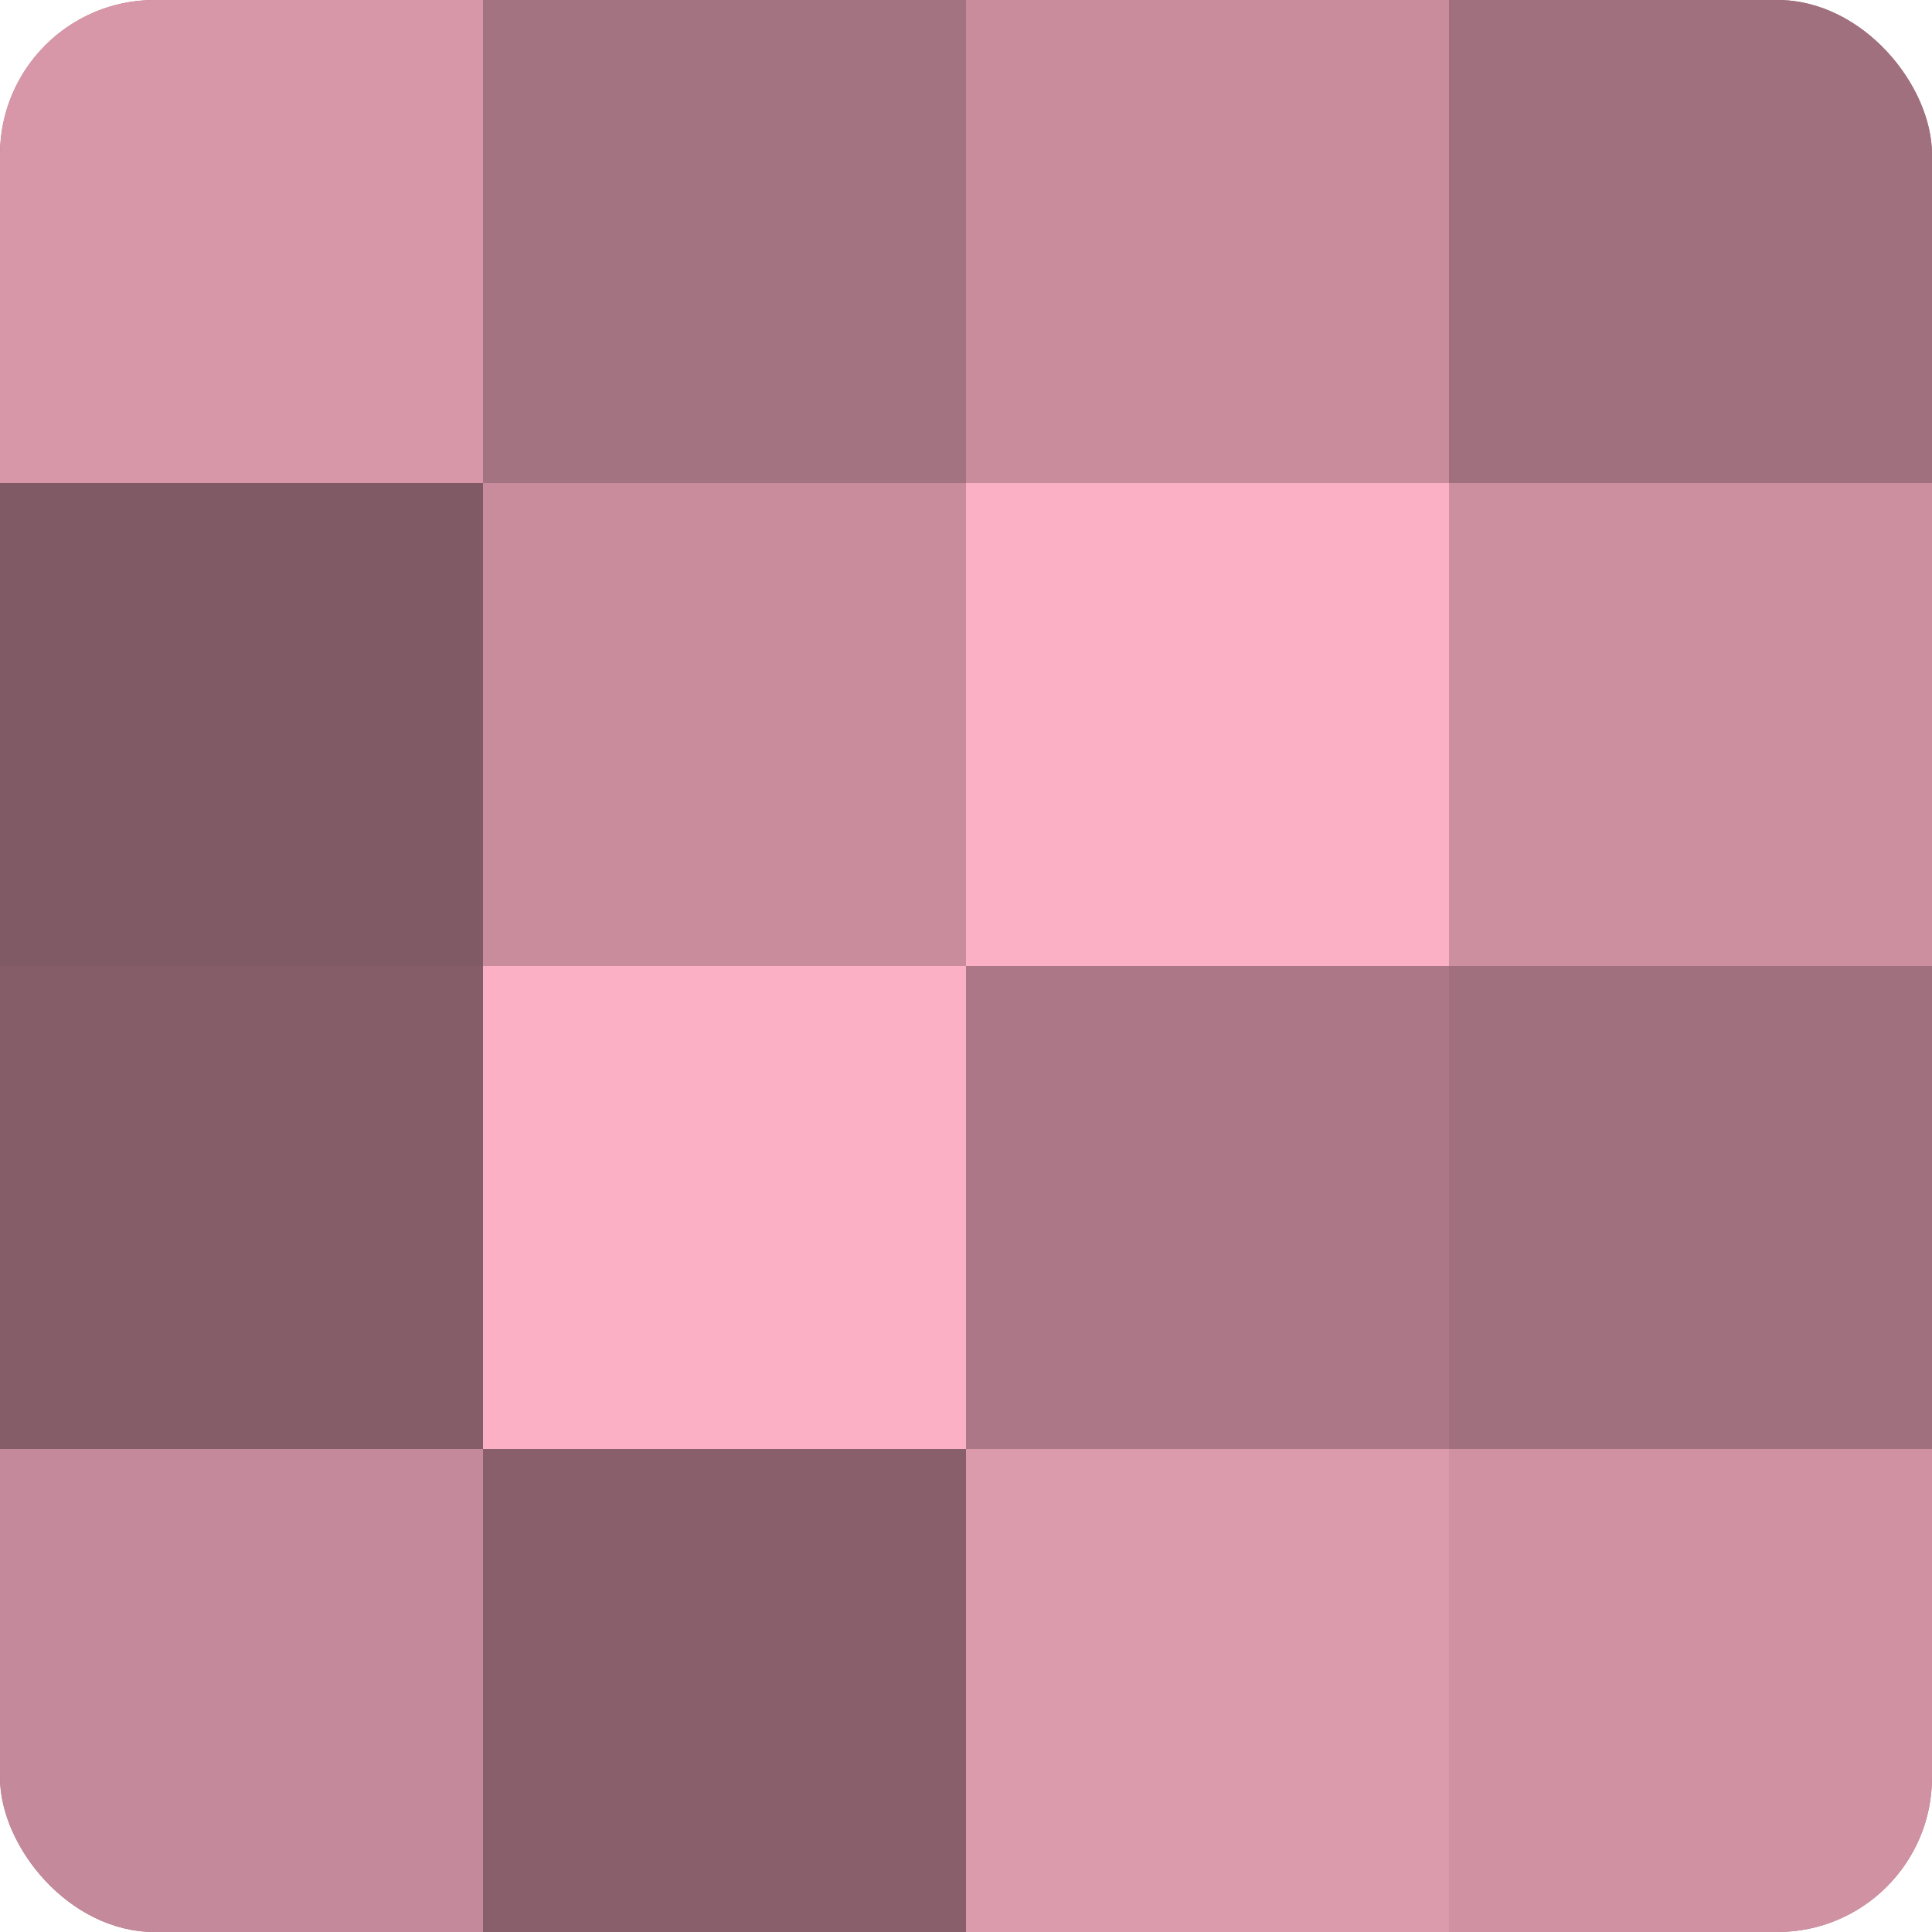
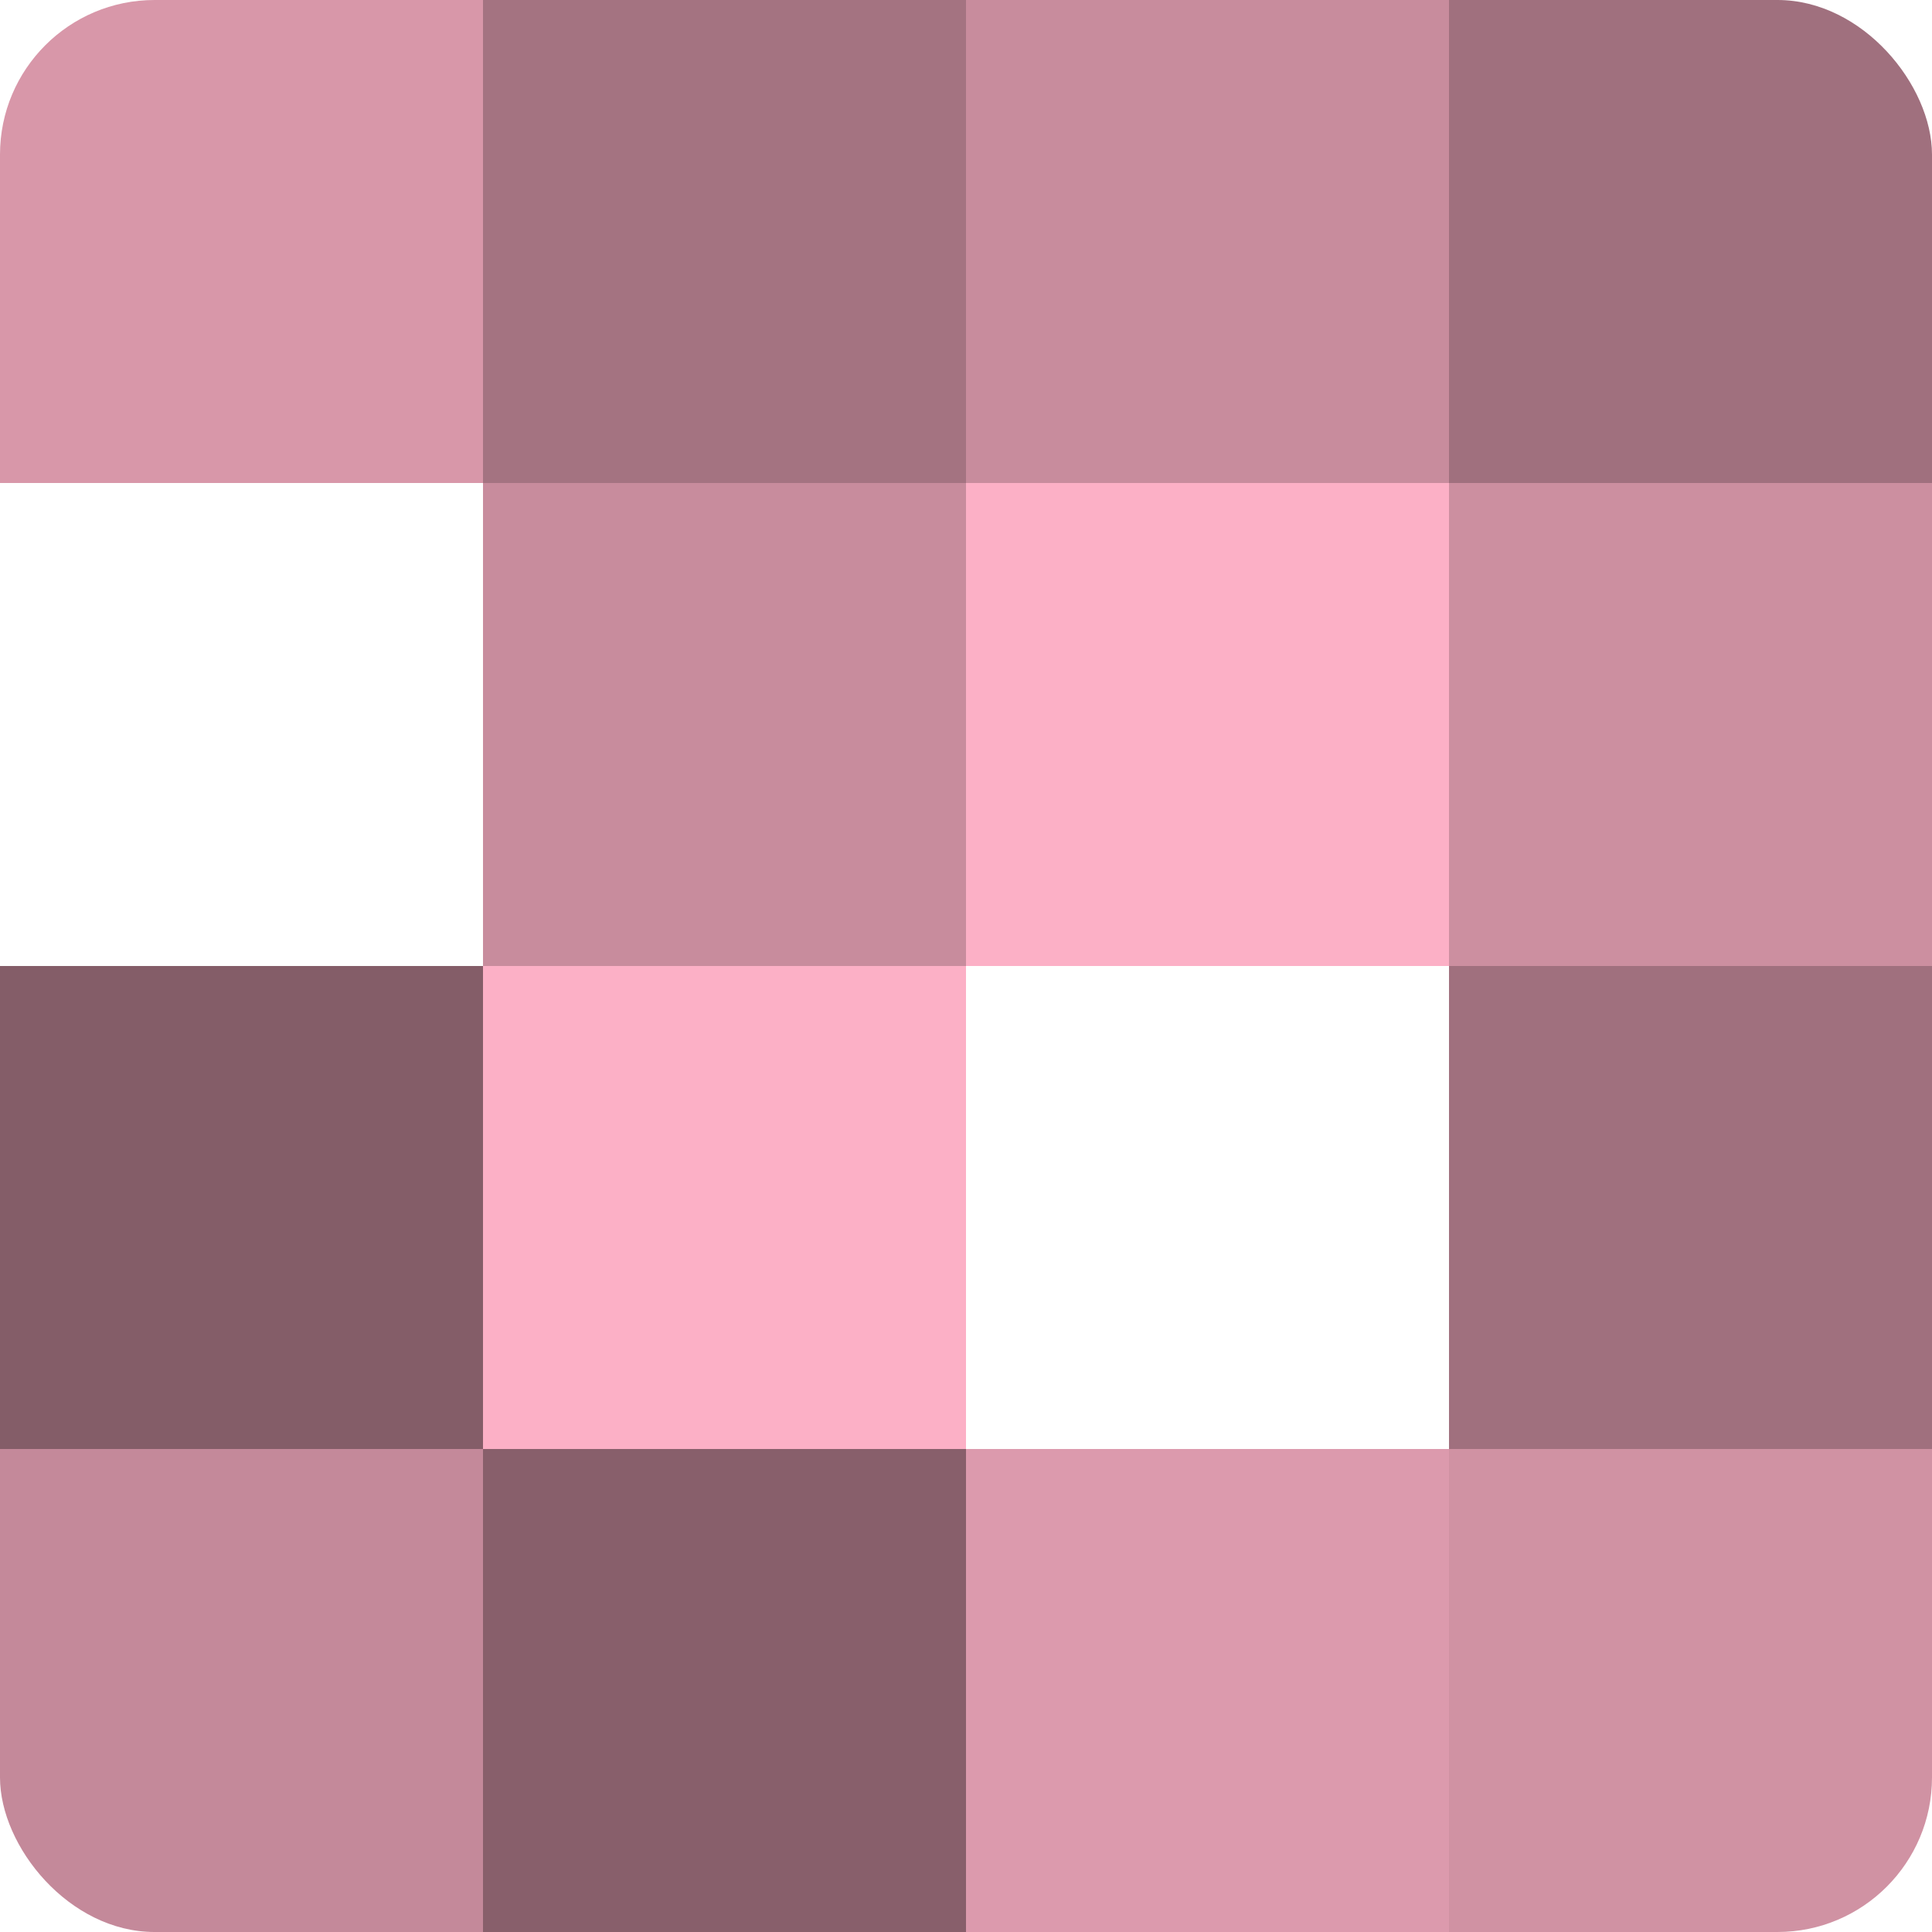
<svg xmlns="http://www.w3.org/2000/svg" width="60" height="60" viewBox="0 0 100 100" preserveAspectRatio="xMidYMid meet">
  <defs>
    <clipPath id="c" width="100" height="100">
      <rect width="100" height="100" rx="8" ry="8" />
    </clipPath>
  </defs>
  <g clip-path="url(#c)">
-     <rect width="100" height="100" fill="#a0707e" />
    <rect width="25" height="25" fill="#d897a9" />
-     <rect y="25" width="25" height="25" fill="#805a65" />
    <rect y="50" width="25" height="25" fill="#845d68" />
    <rect y="75" width="25" height="25" fill="#c4899a" />
    <rect x="25" width="25" height="25" fill="#a47381" />
    <rect x="25" y="25" width="25" height="25" fill="#c88c9d" />
    <rect x="25" y="50" width="25" height="25" fill="#fcb0c6" />
    <rect x="25" y="75" width="25" height="25" fill="#885f6b" />
    <rect x="50" width="25" height="25" fill="#c88c9d" />
    <rect x="50" y="25" width="25" height="25" fill="#fcb0c6" />
-     <rect x="50" y="50" width="25" height="25" fill="#ac7887" />
    <rect x="50" y="75" width="25" height="25" fill="#dc9aad" />
    <rect x="75" width="25" height="25" fill="#a0707e" />
    <rect x="75" y="25" width="25" height="25" fill="#cc8fa0" />
    <rect x="75" y="50" width="25" height="25" fill="#a0707e" />
    <rect x="75" y="75" width="25" height="25" fill="#d092a3" />
  </g>
</svg>